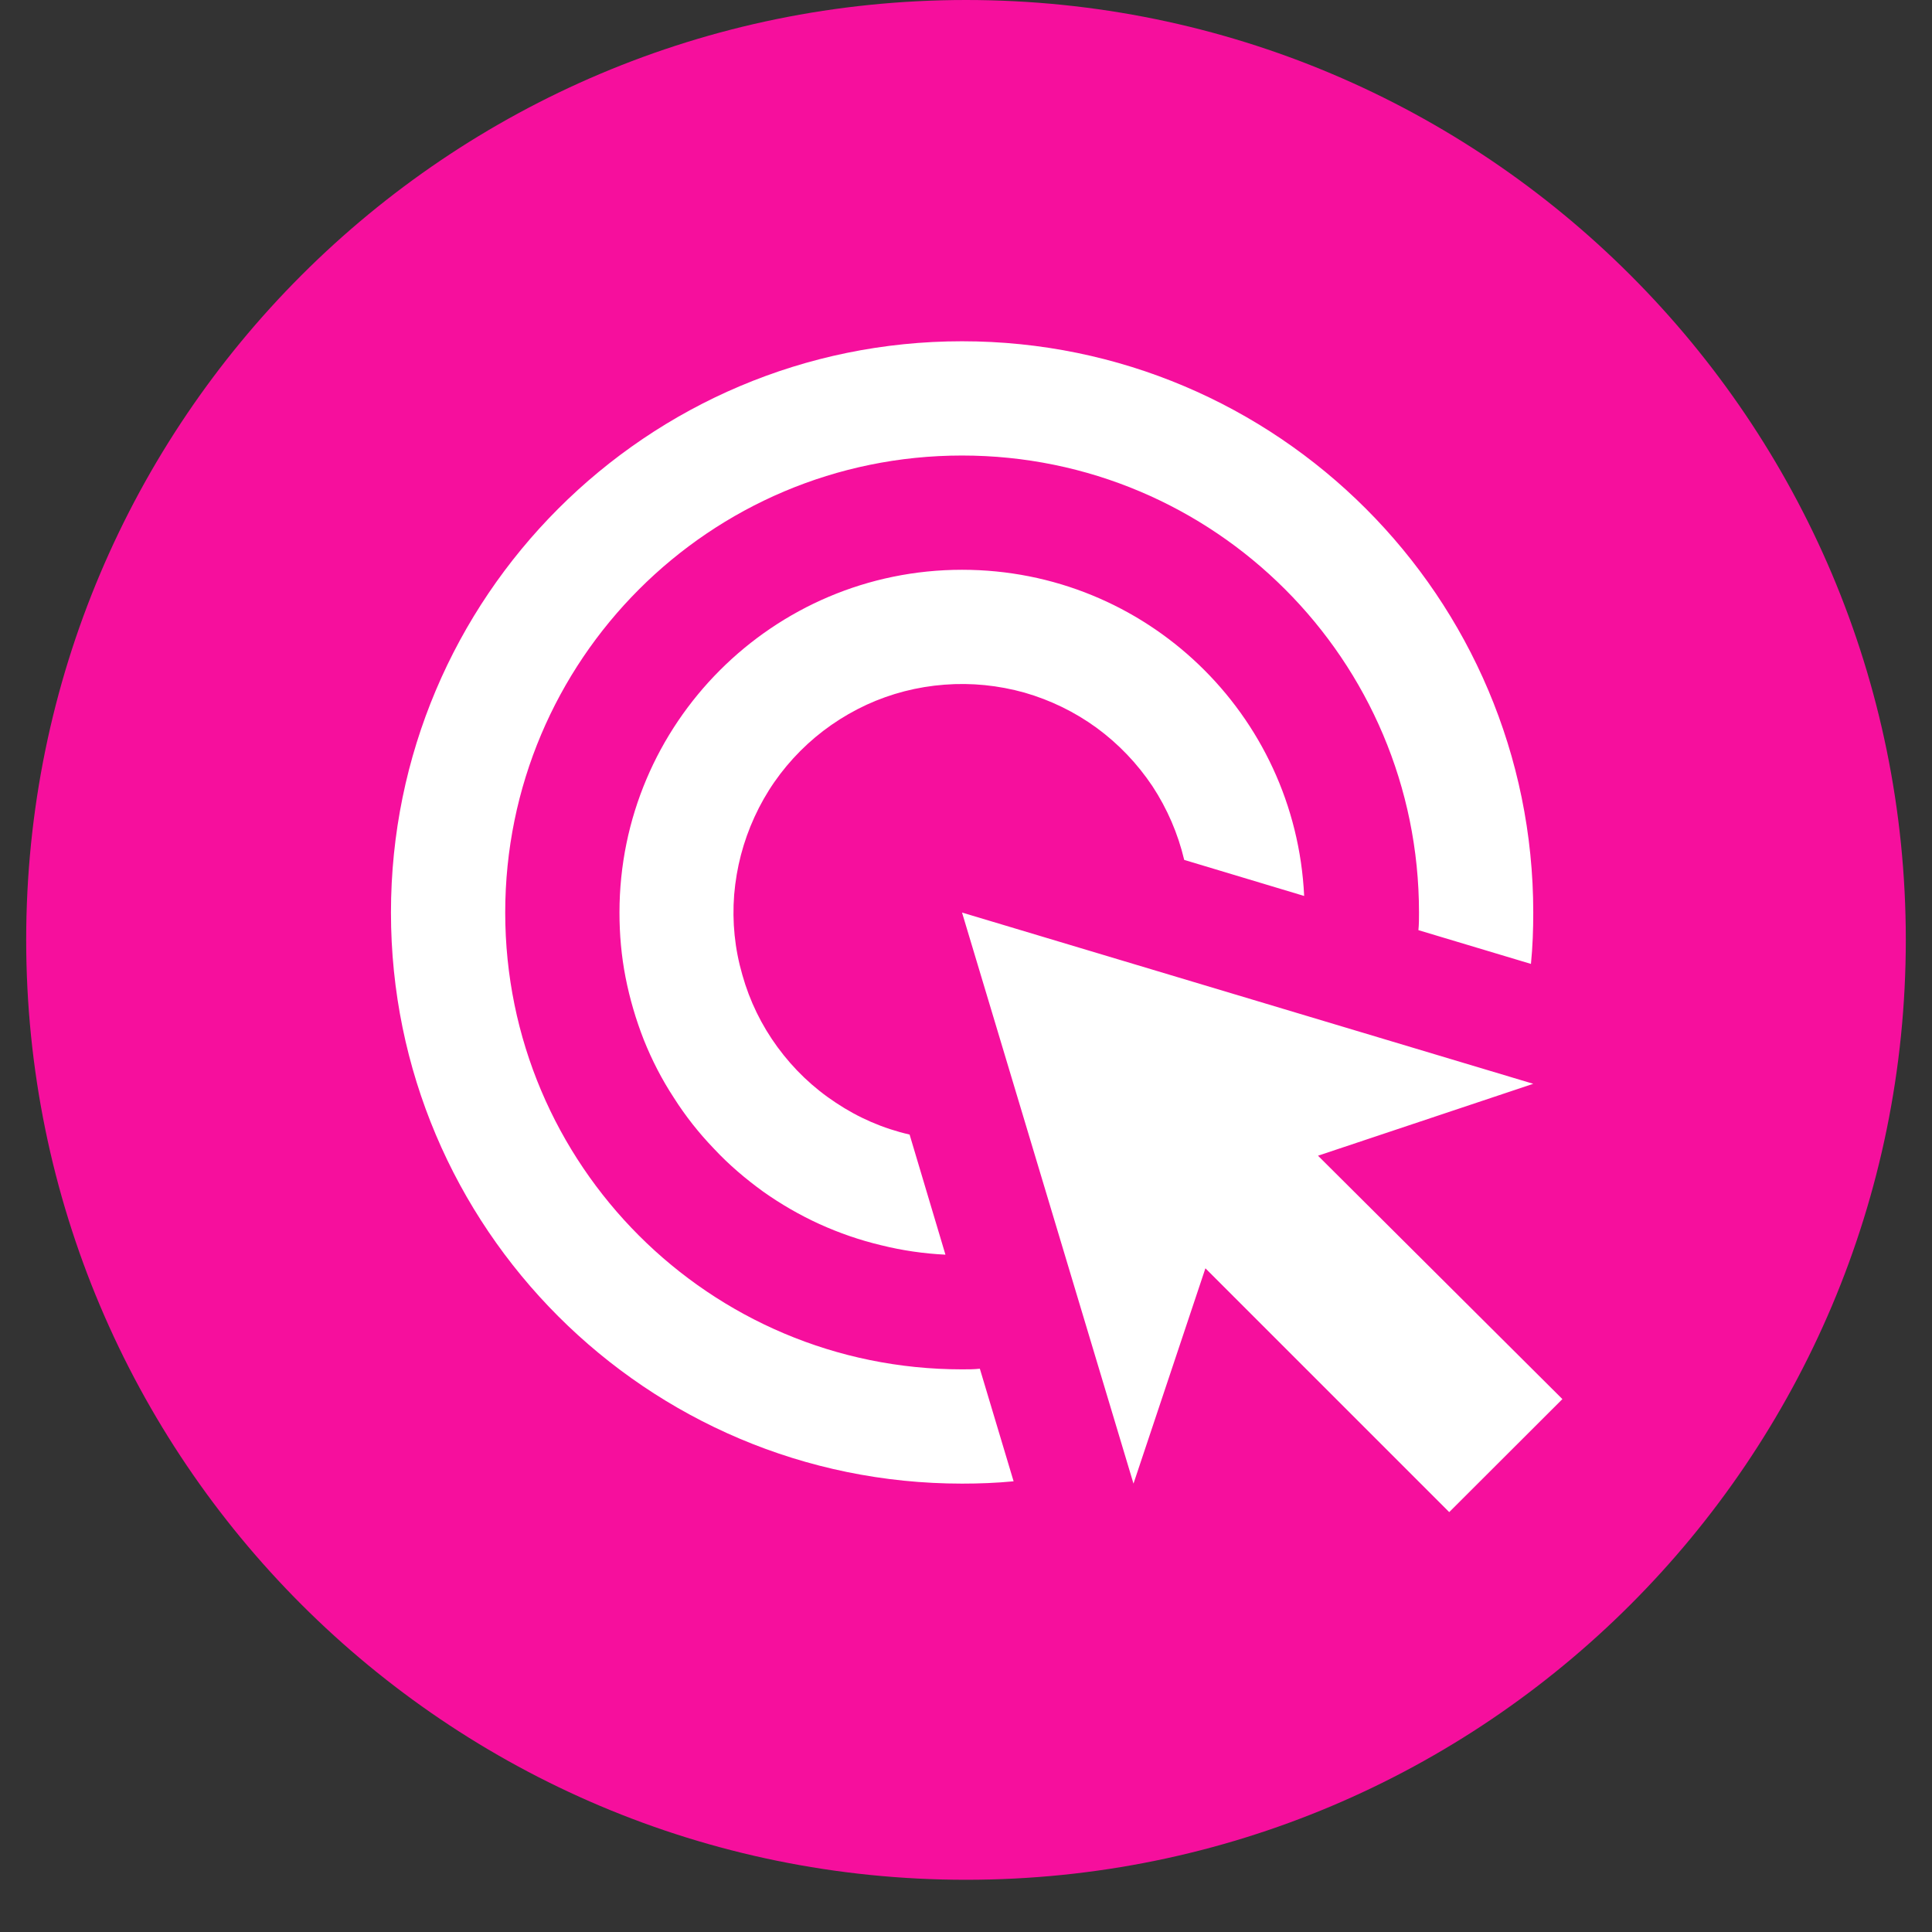
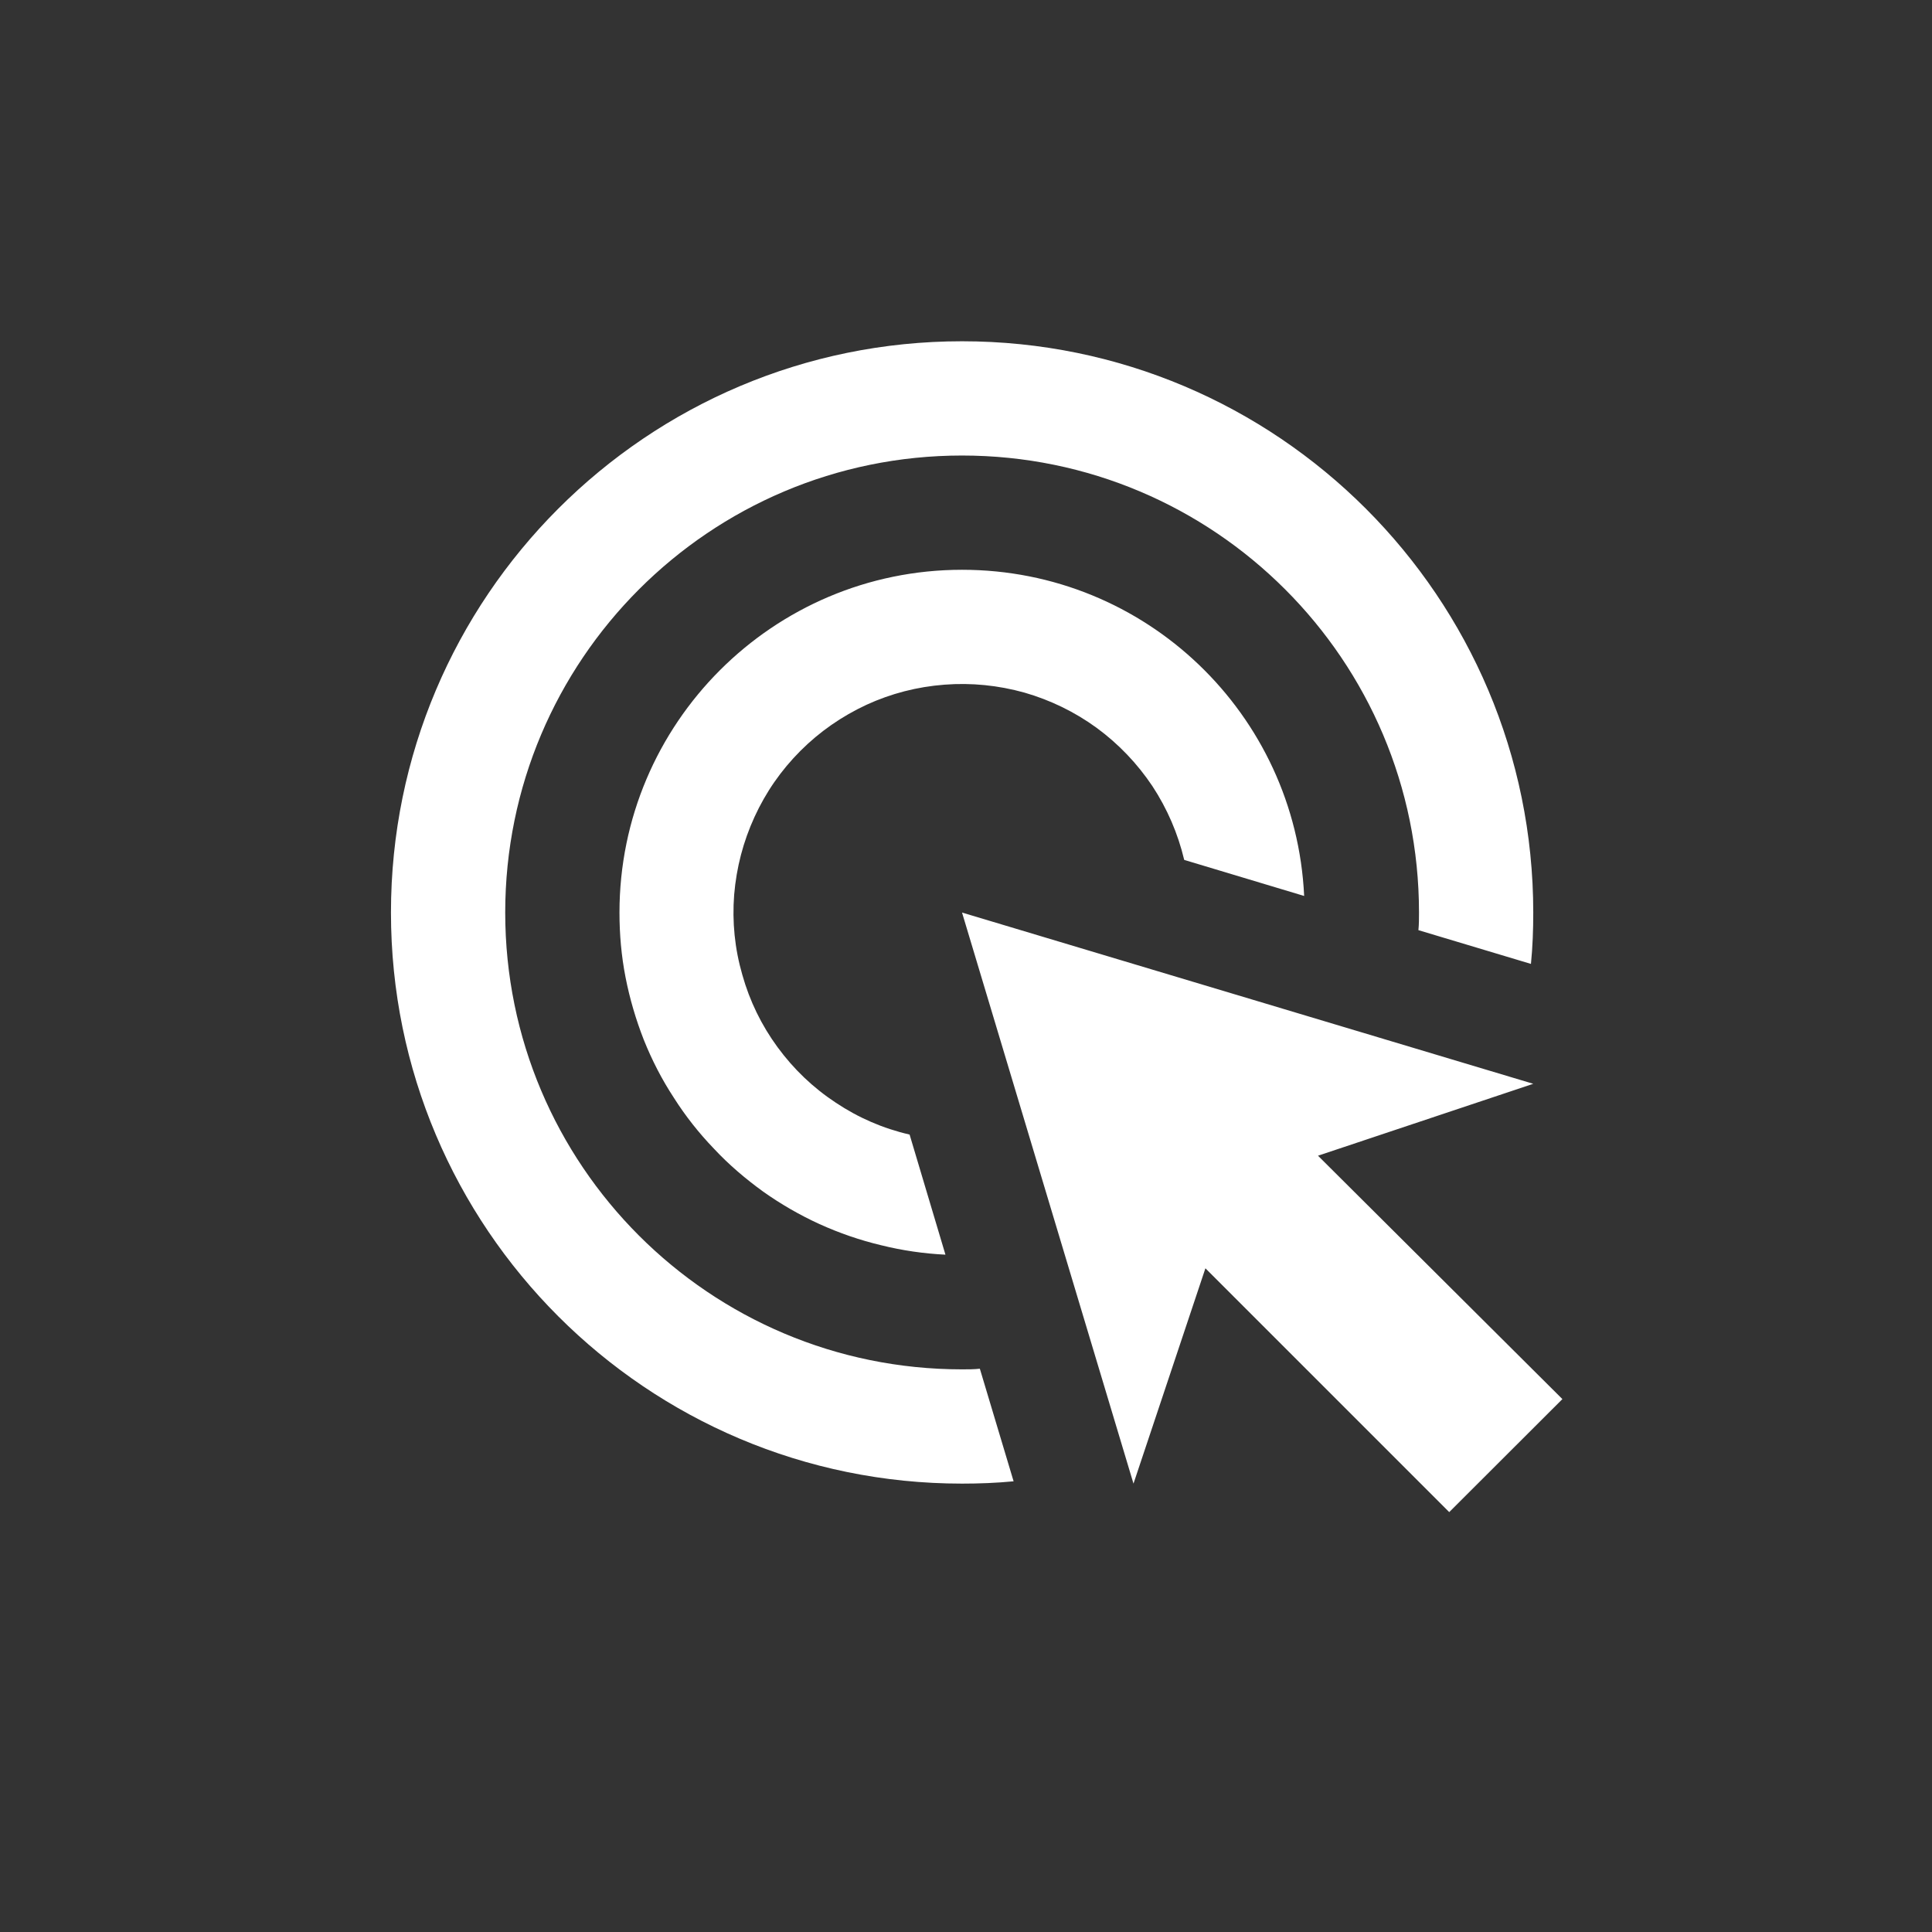
<svg xmlns="http://www.w3.org/2000/svg" width="48" zoomAndPan="magnify" viewBox="0 0 36 36" height="48" preserveAspectRatio="xMidYMid meet" version="1.2">
  <rect x="0" y="0" width="36" height="36" fill="#333333" stroke="none" />
  <defs>
    <clipPath id="8a1aa44362">
-       <path d="M 0.488 0 L 35.512 0 L 35.512 35.027 L 0.488 35.027 Z M 0.488 0 " />
-     </clipPath>
+       </clipPath>
    <clipPath id="17cff5a4ca">
-       <path d="M 18 0 C 8.328 0 0.488 7.84 0.488 17.512 C 0.488 27.188 8.328 35.027 18 35.027 C 27.672 35.027 35.512 27.188 35.512 17.512 C 35.512 7.84 27.672 0 18 0 Z M 18 0 " />
-     </clipPath>
+       </clipPath>
  </defs>
  <g id="012af2812f">
    <g clip-rule="nonzero" clip-path="url(#8a1aa44362)">
      <g clip-rule="nonzero" clip-path="url(#17cff5a4ca)">
-         <path style=" stroke:none;fill-rule:nonzero;fill:#f60f9d;fill-opacity:1;" d="M 0.488 0 L 35.512 0 L 35.512 35.027 L 0.488 35.027 Z M 0.488 0 " />
-       </g>
+         </g>
    </g>
    <path style=" stroke:none;fill-rule:nonzero;fill:#ffffff;fill-opacity:1;" d="M 17.617 23.379 C 17.211 23.359 16.812 23.301 16.418 23.203 C 16.023 23.109 15.641 22.977 15.27 22.809 C 14.902 22.641 14.551 22.438 14.219 22.203 C 13.891 21.965 13.582 21.703 13.305 21.406 C 13.023 21.113 12.773 20.797 12.555 20.453 C 12.332 20.113 12.148 19.754 11.996 19.375 C 11.848 18.996 11.734 18.609 11.656 18.211 C 11.578 17.812 11.543 17.41 11.543 17.004 C 11.543 13.48 14.406 10.617 17.926 10.617 C 21.355 10.617 24.141 13.309 24.301 16.695 L 22.066 16.023 C 21.949 15.531 21.75 15.07 21.473 14.648 C 21.191 14.227 20.844 13.863 20.434 13.562 C 20.027 13.266 19.578 13.047 19.09 12.906 C 18.602 12.77 18.102 12.719 17.598 12.758 C 17.09 12.797 16.605 12.922 16.145 13.133 C 15.684 13.348 15.273 13.633 14.914 13.992 C 14.555 14.352 14.27 14.762 14.059 15.223 C 13.848 15.684 13.723 16.164 13.68 16.672 C 13.641 17.18 13.691 17.676 13.832 18.164 C 13.969 18.652 14.188 19.102 14.488 19.512 C 14.789 19.922 15.148 20.266 15.574 20.547 C 15.996 20.828 16.453 21.027 16.949 21.141 Z M 28.57 17.004 C 28.57 17.32 28.559 17.641 28.527 17.961 L 26.43 17.332 C 26.441 17.227 26.441 17.109 26.441 17.004 C 26.441 12.301 22.629 8.488 17.926 8.488 C 13.223 8.488 9.414 12.301 9.414 17.004 C 9.414 21.707 13.223 25.516 17.926 25.516 C 18.035 25.516 18.152 25.516 18.258 25.504 L 18.887 27.602 C 18.566 27.633 18.246 27.645 17.926 27.645 C 12.051 27.645 7.285 22.879 7.285 17.004 C 7.285 11.129 12.051 6.359 17.926 6.359 C 23.801 6.359 28.57 11.129 28.57 17.004 M 24.559 21.535 L 28.57 20.195 L 17.926 17.004 L 21.121 27.645 L 22.461 23.633 L 27.004 28.176 L 29.113 26.07 Z M 24.559 21.535 " />
  </g>
</svg>